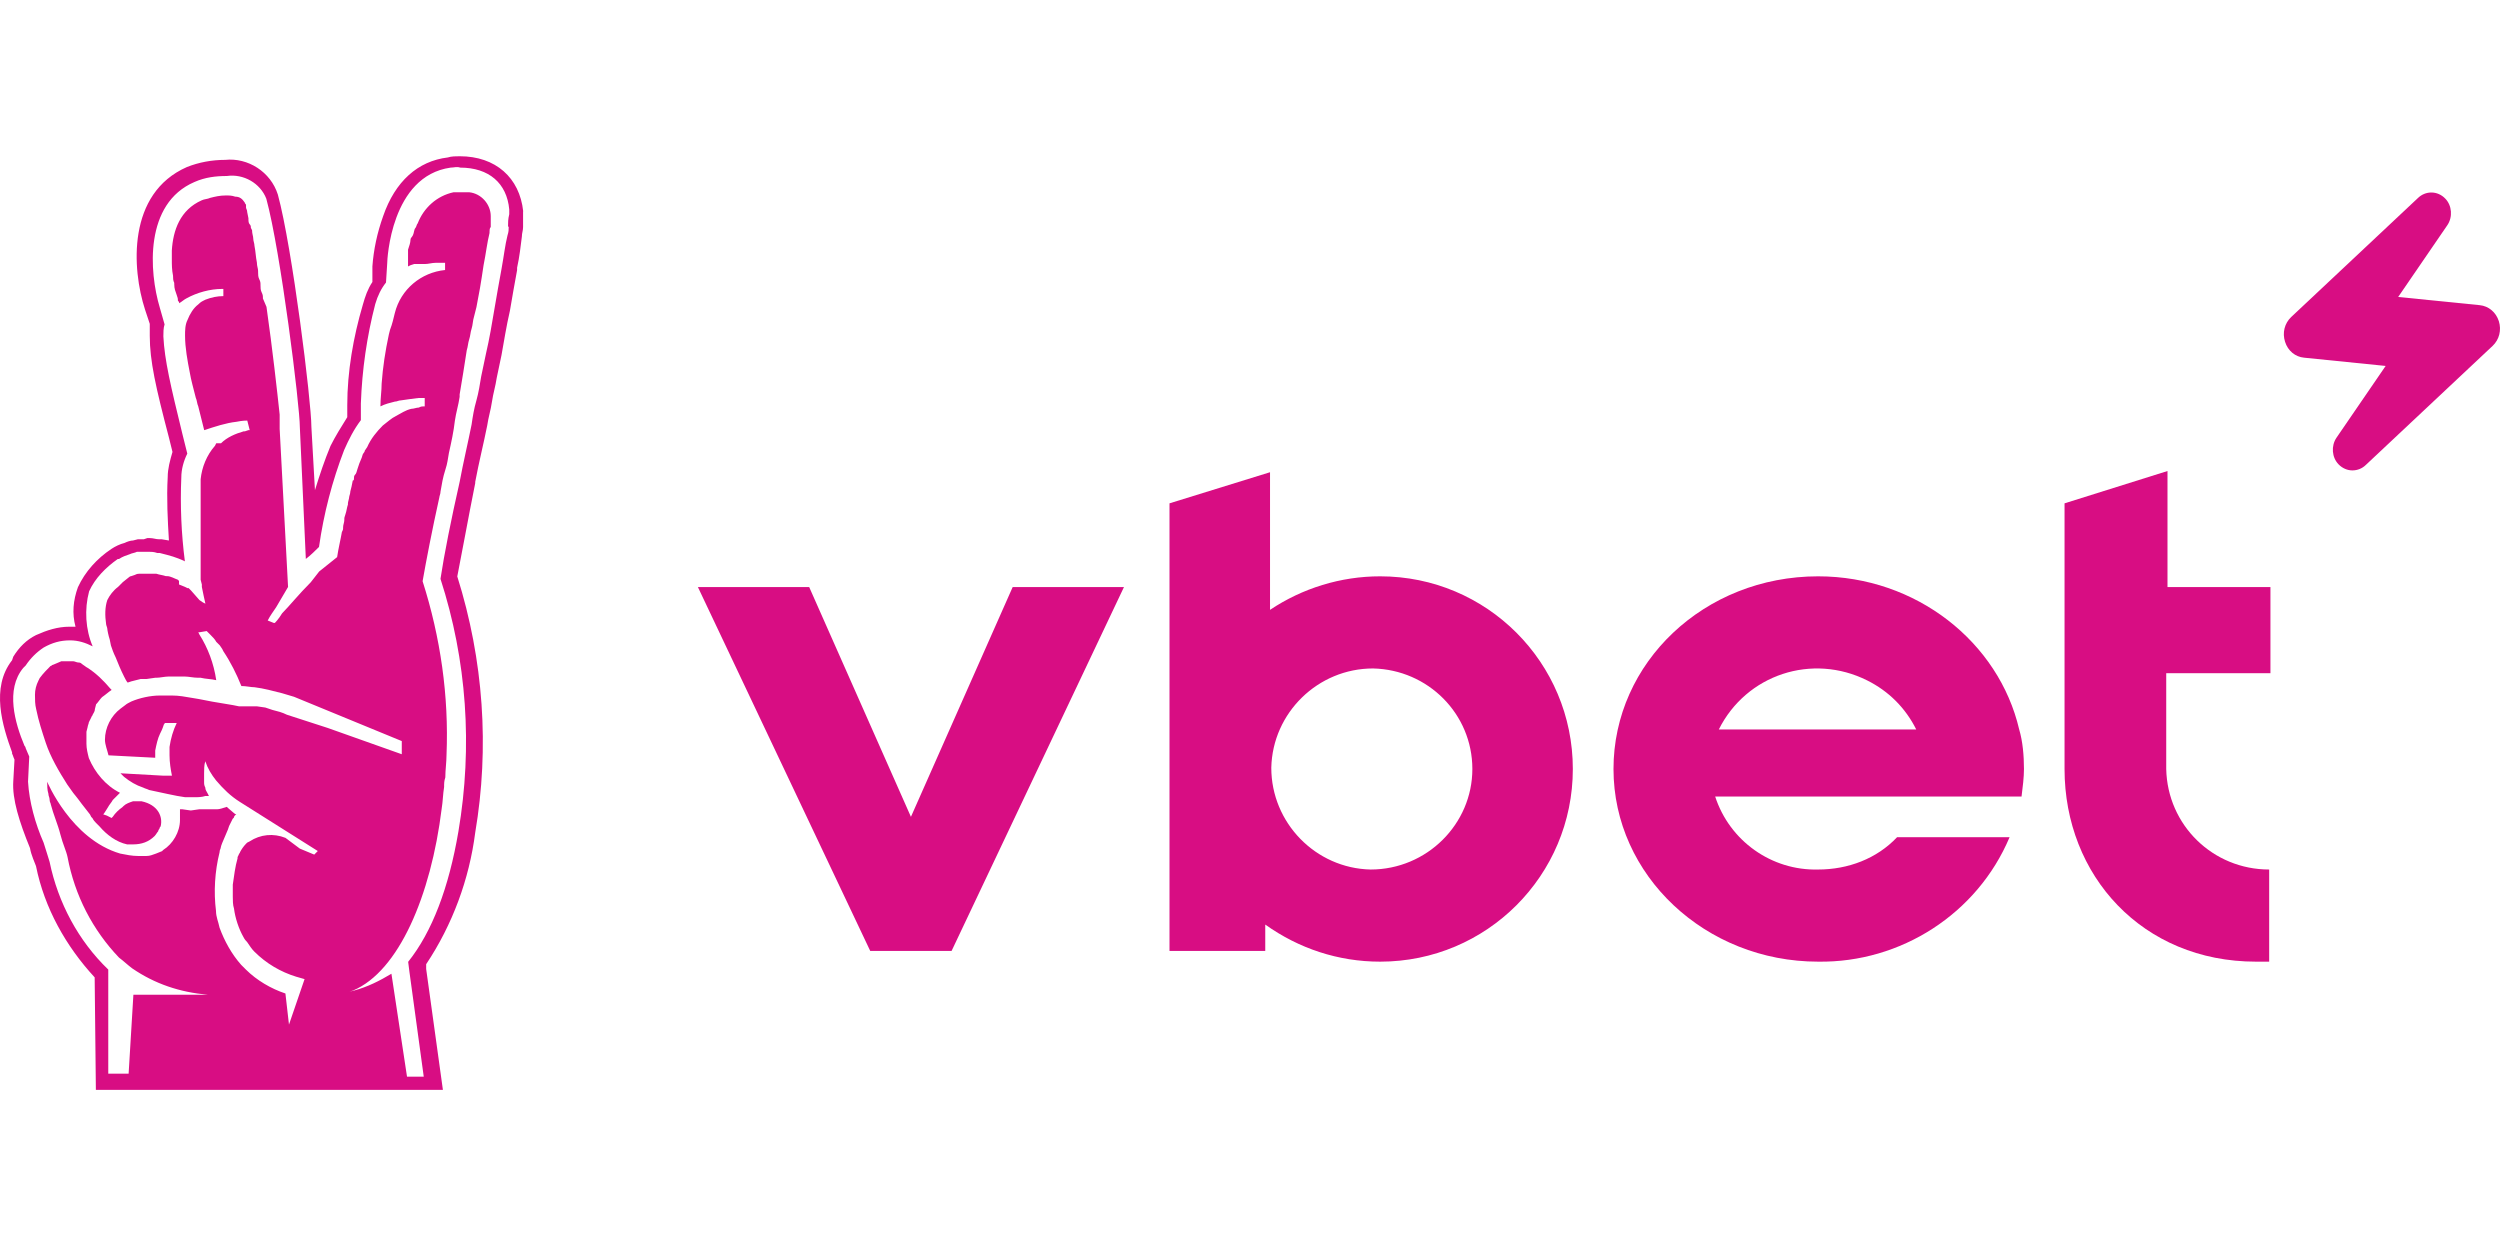
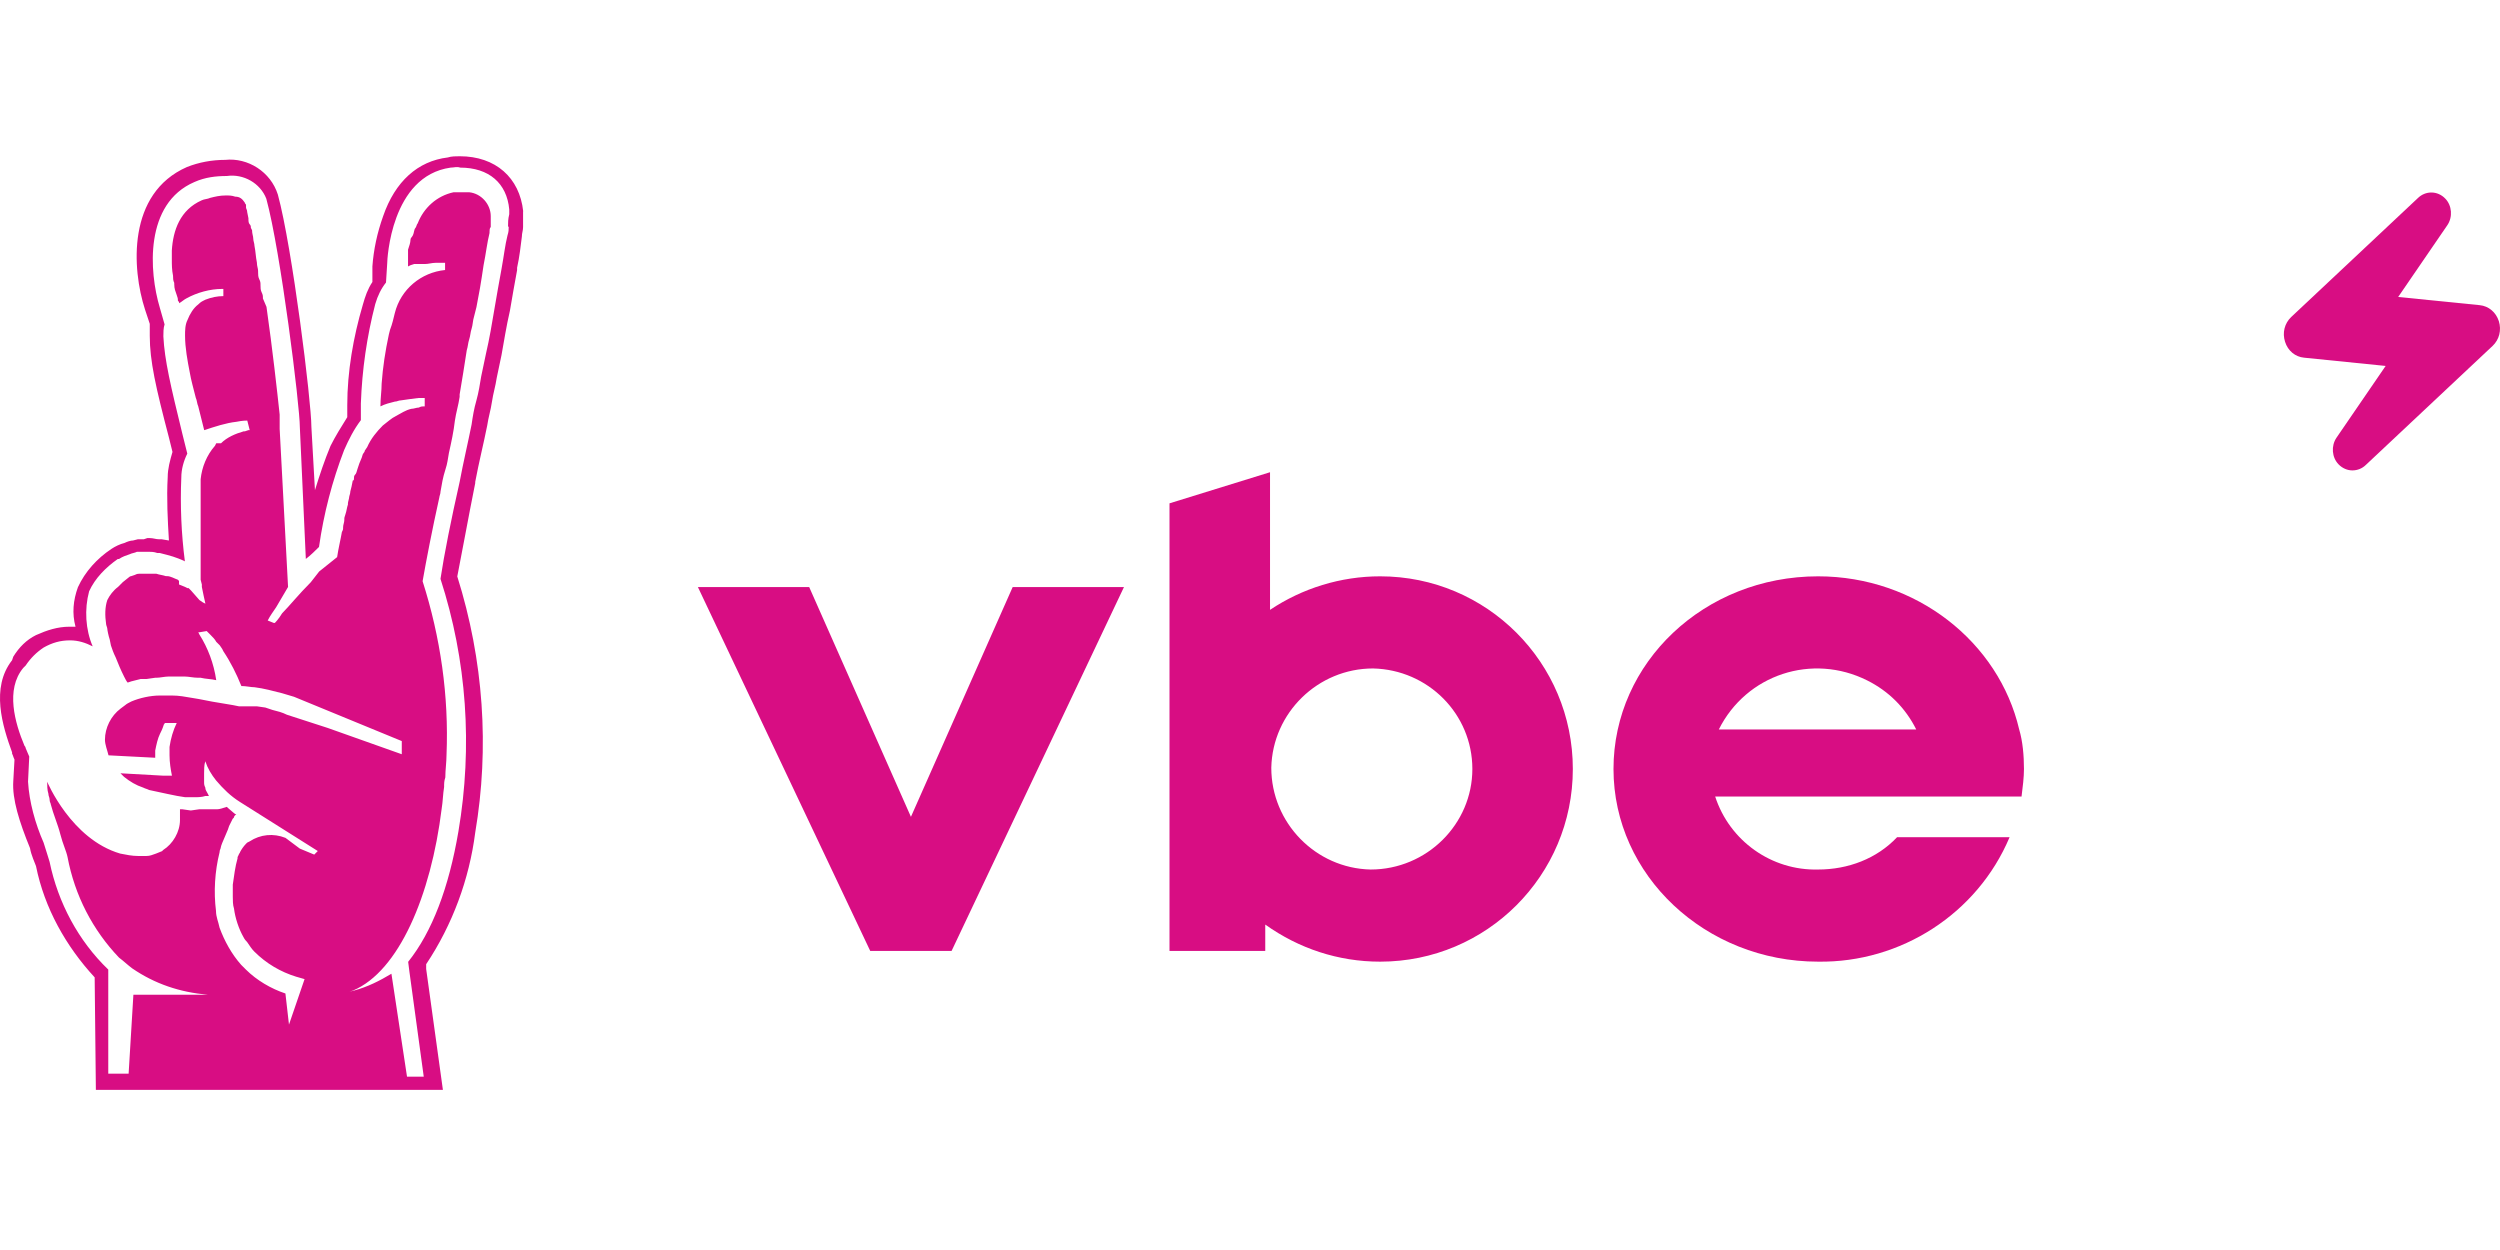
<svg xmlns="http://www.w3.org/2000/svg" fill="none" height="320" viewBox="0 0 640 320" width="640">
  <g fill="#d80d83">
    <path d="m133.938 54.09c-.912-8.584-7.052-14.09-16.24-14.09-.912 0-2.149 0-3.062.309-7.656.913-13.487 6.125-16.549 15.018-1.531 4.284-2.444 8.584-2.753 12.868v3.99c-1.222 1.841-1.841 3.681-2.444 5.815-2.444 8.275-3.99 17.152-3.99 25.737v3.062c-1.531 2.444-3.062 4.903-4.284 7.347-1.531 3.681-2.753 7.346-3.99 11.337l-.912-16.24c0-6.434-4.903-45.951-8.584-59.438-1.841-5.815-7.656-9.496-13.487-8.878-3.372 0-6.744.619-9.806 1.841-15.312 6.743-14.09 26.046-10.718 36.455l1.222 3.681v3.062c0 6.434 1.531 13.178 4.903 26.045l.912 3.681c-.619 2.15-1.222 4.284-1.222 6.434-.309 5.522 0 11.028.309 16.24l-1.841-.309h-.619c-.912 0-1.531-.309-2.444-.309h-.619l-.912.309h-1.531l-1.222.309c-.619 0-1.531.31-2.15.619-1.222.309-2.444.912-3.372 1.531-3.681 2.444-6.743 5.815-8.584 9.806-1.222 3.372-1.531 6.743-.619 10.115h-1.531c-3.062 0-5.815.912-8.584 2.15-2.444 1.222-4.284 3.062-5.815 5.521l-.309.913c-5.522 7.053-2.444 16.843 0 23.586v.31c.309.618.309.912.619 1.531l-.309 5.521c-.309 4.594 1.531 10.409 4.284 17.153.309 1.84 1.222 3.681 1.531 4.593 2.15 10.719 7.656 20.525 15.018 28.49l.309 28.798h88.84l-4.284-30.948v-1.222c6.743-10.115 11.028-21.746 12.559-33.702 3.681-21.745 2.15-44.11-4.594-65.562 1.222-6.125 2.753-14.709 4.594-23.896v-.309c.912-4.903 2.15-9.806 3.062-14.4.31-2.15.913-3.99 1.222-6.124.309-2.135.913-3.991 1.222-6.125l1.222-5.815c.618-3.372 1.222-7.347 2.15-11.337.618-3.681 1.222-7.053 1.84-10.409v-.619c.619-2.753.913-5.522 1.222-7.965 0-.912.309-1.531.309-2.444v-3.99m-3.681 3.99c0 .619 0 1.222-.309 2.15-.619 2.444-.913 5.212-1.531 8.584-.619 3.372-1.222 6.743-1.841 10.409-.618 3.666-1.222 7.347-2.15 11.337l-1.221 5.815c-.31 1.841-.619 3.99-1.222 6.125-.619 2.15-.913 3.99-1.222 6.124-.913 4.594-2.15 9.806-3.063 14.709-2.149 9.497-3.99 18.684-4.902 24.808 6.743 20.834 8.274 42.889 4.593 64.651-2.444 14.399-6.743 25.736-12.868 33.392l.309 2.444 3.681 26.958h-4.284l-3.99-26.355c-3.063 1.84-6.125 3.371-9.497 4.284l-1.222.309.912-.309c11.646-4.903 19.921-24.205 22.674-46.57.309-1.84.309-3.681.619-5.521 0-.913 0-1.531.309-2.444 0-1.841.309-3.99.309-5.815.619-15.018-1.531-30.021-6.124-44.42.912-5.213 2.443-13.178 4.284-21.452 0-.31.309-.913.309-1.532.309-1.84.619-3.681 1.222-5.521.603-1.841.619-2.753.912-4.284.619-2.753 1.222-5.522 1.532-8.275.309-2.15.912-3.99 1.221-6.125v-.618c.31-1.841.619-3.682.913-5.522l.913-5.815c.309-.912.309-1.841.618-2.753.31-.913.31-1.841.619-2.753s.309-2.15.619-3.062l.618-2.444c.31-1.531.619-3.372.913-4.903s.618-3.99.912-5.815c.619-3.062.913-5.815 1.531-8.275v-.309c0-.309 0-.912.31-1.222v-1.841c0-.206 0-.309 0-.309v-.619c0-3.062-2.444-5.815-5.522-6.125h-3.99c-4.284.913-7.656 3.99-9.187 7.965-.31.309-.31.913-.619 1.222s-.309 1.222-.619 1.841c-.309.619-.618.619-.618 1.222s-.31 1.531-.619 2.444v3.99.309l.619-.309.912-.309h2.753c.913 0 1.841-.309 2.753-.309h2.444v1.841c-6.125.619-11.337 4.903-12.868 11.028-.309 1.222-.619 2.753-1.222 4.284l-.309 1.222c-.912 4.284-1.531 8.275-1.841 12.559 0 1.841-.309 3.681-.309 5.815 1.222-.618 2.444-.912 3.681-1.221.619 0 .912-.31 1.531-.31l2.15-.309 2.444-.309h1.531v2.149h-.309c-.31 0-.619 0-1.222.31-.619 0-1.222.309-1.841.309-1.531.309-2.753 1.222-3.99 1.841-1.238.618-2.15 1.531-3.372 2.443-1.531 1.532-3.062 3.372-3.99 5.522l-.619.912c0 .206-.104.413-.309.619-.309.309-.309.913-.619 1.531-.309.619-.619 1.531-.912 2.444s-.309 1.222-.619 1.531c-.309.31-.309.619-.309.913s0 .618-.309.618l-.309 1.532-.309 1.221c0 .619-.309 1.222-.309 1.532 0 .309-.309 1.221-.309 1.531v.309c-.309.913-.309 1.531-.619 2.444-.309.912-.309.912-.309 1.531s-.309 1.222-.309 1.841c0 .618 0 .618-.309 1.221-.309 1.841-.912 4.285-1.222 6.435-1.531 1.221-3.062 2.443-4.594 3.681l-2.15 2.753c-3.062 3.062-5.521 6.124-7.347 7.965-.912 1.531-1.841 2.444-1.841 2.444h-.309l-1.531-.619c.619-1.222 1.531-2.444 2.15-3.372l3.062-5.212-2.15-40.445v-3.681c-.619-5.815-1.841-16.843-3.372-27.577l-.913-2.15c0-.619 0-.912-.309-1.531-.309-.619-.309-1.222-.309-1.841 0-.619 0-.912-.309-1.531-.309-.619-.309-1.222-.309-1.841v-.309c0-.619-.309-1.222-.309-2.15-.309-1.531-.309-2.753-.619-4.284 0-.619-.309-1.222-.309-1.841s-.309-1.222-.309-2.15l-.309-.619c0-.309 0-.619-.309-.912-.309-.294-.309-.913-.309-1.531l-.309-1.531c0-.619-.309-.912-.309-1.222v-.619c0-.309-.309-.309-.309-.619-.619-.912-1.222-1.531-2.444-1.531-.913-.309-1.531-.309-2.444-.309-1.531 0-2.753.309-3.99.619-.619.309-1.531.309-2.15.619-5.521 2.444-7.347 7.656-7.656 12.868v2.15c0 1.531 0 2.753.309 4.284 0 .619 0 1.222.309 1.841v.309c0 1.222.309 1.841.619 2.753.309.913.309.913.309 1.222s0 .309.309.619v.309c.619-.309 1.222-.912 1.841-1.222 2.753-1.531 6.125-2.444 9.187-2.444h.309v1.841c-1.531 0-3.062.309-4.594.913l-.619.309c-.619.309-.912.619-1.222.912-1.222.913-2.15 2.444-2.753 3.99-.619 1.222-.619 2.753-.619 3.99 0 3.062.619 6.434 1.222 9.496.309 1.841.912 3.99 1.531 6.434.309.618.309 1.531.619 2.15l1.531 6.124c2.753-.912 5.521-1.84 8.275-2.15 1.531-.309 2.444-.309 2.753-.309l.619 2.444h-.309l-.912.309h-.309c-2.15.619-4.284 1.531-5.815 3.063h-1.222l-.309.618c-2.15 2.444-3.372 5.522-3.681 8.584v25.736l.309 1.222v.619c.309 1.531.619 3.062.912 4.284l-.619-.309-.912-.619-2.15-2.443-.619-.619h-.309l-.619-.309-1.531-.619v-.913l-.309-.309c-.912-.309-1.841-.913-2.753-.913h-.309c-.912-.309-1.531-.309-2.444-.618h-4.284c-.309 0-.619 0-1.222.309l-.912.309c-.309 0-.619.31-.619.31l-1.531 1.222-1.222 1.222c-1.222.912-2.15 2.149-2.753 3.371-.619 1.841-.619 3.991-.309 6.125 0 .309.309.912.309 1.222 0 .309.309 1.84.619 2.753l.309 1.531c.309.913.619 1.841 1.222 3.062.619 1.532 1.222 3.063 2.15 4.903.309.619.619 1.222.913 1.532l.912-.31 2.444-.618h1.531l2.15-.31h.309c.912 0 2.15-.309 3.062-.309h4.284c.912 0 2.15.309 3.372.309h.619c1.222.31 2.753.31 3.99.619-.619-4.284-2.15-8.275-4.284-11.646l-.309-.619h.309l1.841-.309.912.912c.619.619 1.222 1.222 1.531 1.841l.912.912.619.913.309.618c1.841 2.753 3.372 5.816 4.594 8.878 1.222 0 2.444.309 3.372.309 2.444.31 4.594.913 7.053 1.532l3.062.912 27.577 11.337v3.372l-18.993-6.744-10.409-3.371c-1.222-.619-2.444-.913-3.681-1.222l-1.841-.619-2.15-.309h-4.593l-1.531-.309-1.841-.31-1.841-.309c-2.15-.309-4.594-.913-6.743-1.222-1.841-.309-3.372-.619-5.212-.619h-3.062c-2.444 0-5.212.619-7.347 1.532-.619.309-1.222.618-1.531.912-.309.294-.913.619-1.222.913-2.444 1.84-3.99 4.902-3.99 7.965 0 1.222.619 2.753.913 3.99l11.956.619v-1.841c.309-1.531.619-3.062 1.222-4.284.309-.619.619-1.222.912-2.15 0-.309.309-.309.309-.618h3.062c-.912 1.84-1.531 3.99-1.841 6.124v2.15c0 1.841.309 3.681.619 5.212h-2.15l-11.028-.618c.309.309.619.618.913.912 1.531 1.222 3.062 2.15 4.903 2.753.619.31.912.31 1.531.619 3.062.619 6.744 1.531 9.187 1.841h2.444c.912 0 1.841 0 2.753-.31h.913l-.309-.618c-.309-.619-.619-.913-.619-1.532-.309-.618-.309-.912-.309-1.531v-2.15c0-.912 0-2.15.309-3.062.619 1.84 1.531 3.372 2.753 4.903 1.841 2.15 3.681 3.99 6.125 5.521l19.921 12.559-.913.913-3.681-1.531-3.681-2.753c-3.062-1.222-6.434-.913-9.187.912l-.619.309-.309.31c-.619.618-1.222 1.531-1.531 2.15 0 .309-.309.309-.309.618l-.309.619v.309c-.619 2.15-.912 4.594-1.222 6.744v3.062c0 .913 0 2.15.309 3.062.309 2.444 1.222 5.213 2.444 7.347.309.619.619.913.912 1.222.619.912 1.222 1.84 1.841 2.444 3.062 3.062 6.743 5.212 10.718 6.434l2.15.618-3.99 11.647-.912-7.966c-3.681-1.222-7.347-3.371-10.115-6.124l-1.222-1.222c-2.444-2.753-4.284-6.125-5.521-9.497-.309-1.531-.913-2.753-.913-4.284-.619-4.903-.309-10.115.913-15.018 0-.619.309-.912.309-1.222 0-.309.619-1.84.912-2.444.294-.603.619-1.531.912-2.149l.309-.913.912-1.84.309-.31c0-.309.309-.618.619-.912h-.309l-2.15-1.841c-.912.31-1.841.619-2.444.619h-4.594l-2.15.309-2.15-.309h-.619v2.753c0 3.062-1.841 6.125-4.284 7.656l-.309.309-1.531.619c-.912.309-1.531.618-2.444.618h-2.15c-1.531 0-3.062-.309-4.594-.618-12.559-3.681-18.684-18.39-18.684-18.39 0 .913 0 2.15.309 3.062 0 .619.309.913.309 1.532 0 .618.309.912.309 1.222.619 2.443 1.841 5.212 2.444 7.655.619 2.444 1.531 4.285 1.841 5.816 1.841 9.806 6.434 18.683 13.178 25.736 1.222.913 2.15 1.841 3.372 2.753 5.816 3.991 12.249 6.125 19.302 6.744h-18.993l-1.222 20.214h-5.212v-26.648c-7.656-7.347-12.868-17.153-15.018-27.577-.309-.913-.913-3.063-1.531-4.903-2.15-4.903-3.681-10.409-3.99-15.621l.309-6.434c-.309-.619-.619-1.532-.913-2.15 0-.206-.104-.413-.309-.619-2.444-5.815-4.903-14.399-.309-19.921l.619-.619c1.222-1.84 2.753-3.371 4.594-4.593 2.15-1.222 4.284-1.841 6.743-1.841 2.15 0 3.99.619 5.815 1.532-1.841-4.285-2.15-9.497-.912-14.09 1.531-3.372 4.284-6.125 7.347-8.275h.309c.913-.619 1.841-.913 2.753-1.222.619-.309 1.222-.309 1.841-.619h3.062c.619 0 1.222 0 2.15.31h.619c1.222.309 2.444.618 3.372.912.912.31 1.841.619 3.062 1.222-.913-7.053-1.222-14.399-.913-21.452 0-2.15.619-4.284 1.531-6.125l-1.222-4.903c-3.062-12.558-4.594-18.992-4.903-25.117 0-.913 0-2.15.309-3.062l-1.222-4.284c-2.753-9.187-3.99-26.649 8.878-32.17 2.753-1.222 5.522-1.531 8.275-1.531 4.284-.619 8.584 1.841 10.115 5.816 3.681 13.487 8.584 53.004 8.584 58.51l1.531 33.702c1.222-.913 2.444-2.15 3.372-3.063 1.222-8.584 3.372-16.843 6.434-24.808 1.222-2.753 2.444-5.212 4.284-7.656v-4.284c.309-8.584 1.531-17.153 3.681-25.427.619-2.15 1.531-3.99 2.753-5.521l.309-4.903c0-.912.913-22.365 16.24-24.515.913 0 1.531-.309 2.444 0 7.346 0 11.955 3.99 12.559 10.718v1.222c-.31 1.222-.31 2.15-.31 3.062" />
-     <path d="m22.115 170.816c-.309-.31-.912-.619-1.222-.913-.309-.294-.619-.309-.913-.309-.294 0-.912-.31-1.222-.31h-3.062c-.619.31-1.531.619-2.15.913-.309 0-.309.309-.619.309-.912.913-1.841 1.841-2.753 3.063l-.309.618c-.619 1.222-.912 2.444-.912 3.681 0 1.238-0 2.444.309 3.681.619 3.063 1.531 5.816 2.444 8.584 1.222 3.681 3.372 7.347 5.522 10.719l1.531 2.15 1.222 1.531.913 1.222 2.15 2.753.309.619.309.309c.309.619.619.912.912 1.222l.912.912c1.841 2.15 4.284 3.991 7.053 4.594h1.531c2.15 0 3.99-.619 5.521-2.15.309-.309.619-.912.912-1.222 0-.309.309-.618.309-.618 0-.31.309-.619.309-.619.619-2.444-.619-5.522-4.903-6.434h-2.15c-.913.309-1.841.618-2.444 1.222l-.309.309c-.912.619-1.841 1.531-2.444 2.444l-.309.309-1.222-.619-.912-.309c.309-.309.619-.913 1.222-1.841.309-.618.913-1.221 1.222-1.84.619-.619 1.222-1.222 1.841-1.841-3.681-1.84-6.434-5.212-7.965-8.878-.309-1.222-.619-2.443-.619-3.681v-3.062l.309-1.222c0-.309.309-.912.309-1.222l.619-1.222c0-.309.309-.309.309-.618.309-.619.619-.913.619-1.531l.309-1.222c.619-.619.913-1.222 1.531-1.841.912-.619 1.531-1.222 2.444-1.84l-.309-.31c-1.841-2.15-3.681-3.99-6.125-5.521" />
    <path d="m233.199 209.111-26.046-58.819h-28.489l44.111 93.139h20.833l44.126-93.139h-28.489z" />
    <path d="m465.44 147.539c-29.108 0-52.385 22.055-52.385 49.323 0 27.267 23.586 49.322 52.385 49.322 21.143.31 40.754-12.249 49.013-31.861h-28.798c-5.213 5.522-12.559 8.275-20.215 8.275-11.956.309-22.674-7.347-26.355-18.684h78.431c.309-2.443.618-4.902.618-7.052 0-3.372-.309-7.053-1.221-10.116-5.213-22.364-26.355-39.207-51.473-39.207zm-25.427 39.207c7.053-14.09 23.896-19.611 37.986-12.559 5.521 2.753 9.805 7.053 12.559 12.559z" />
    <path d="m353.307 147.539c-10.115 0-19.921 3.062-28.18 8.584v-35.233l-25.736 7.965v114.576h24.514v-6.743c8.584 6.125 18.684 9.497 29.417 9.497 27.268 0 49.323-22.056 49.323-49.323 0-27.268-22.055-49.323-49.323-49.323m-2.443 75.059c-14.09-.309-25.427-11.956-25.427-26.046.309-14.09 11.955-25.427 26.045-25.427 14.09.309 25.427 11.646 25.427 25.737 0 14.09-11.646 25.736-26.045 25.736z" />
-     <path d="m581.233 172.347v-22.055h-26.355v-29.711l-26.355 8.274v68.007c0 27.267 19.921 49.323 49.014 49.323h3.372v-23.587c-14.4 0-26.046-11.337-26.355-25.736v-24.515h26.648z" />
    <path d="m602.239 120.426c-1.332 0-2.599-.561-3.567-1.553-1.723-1.78-1.955-4.717-.53-6.821l12.585-18.371-20.88-2.114c-2.27-.21-4.151-1.769-4.874-4.068-.736-2.3-.137-4.717 1.572-6.341l32.478-30.494c.913-.88 2.131-1.384 3.398-1.384 1.346 0 2.614.56 3.576 1.568 1.714 1.769 1.941 4.707.521 6.805l-12.585 18.371 20.871 2.099c2.284.226 4.16 1.794 4.898 4.094.721 2.288.113 4.716-1.587 6.326l-32.477 30.494c-.9.88-2.117 1.384-3.399 1.384z" />
  </g>
</svg>